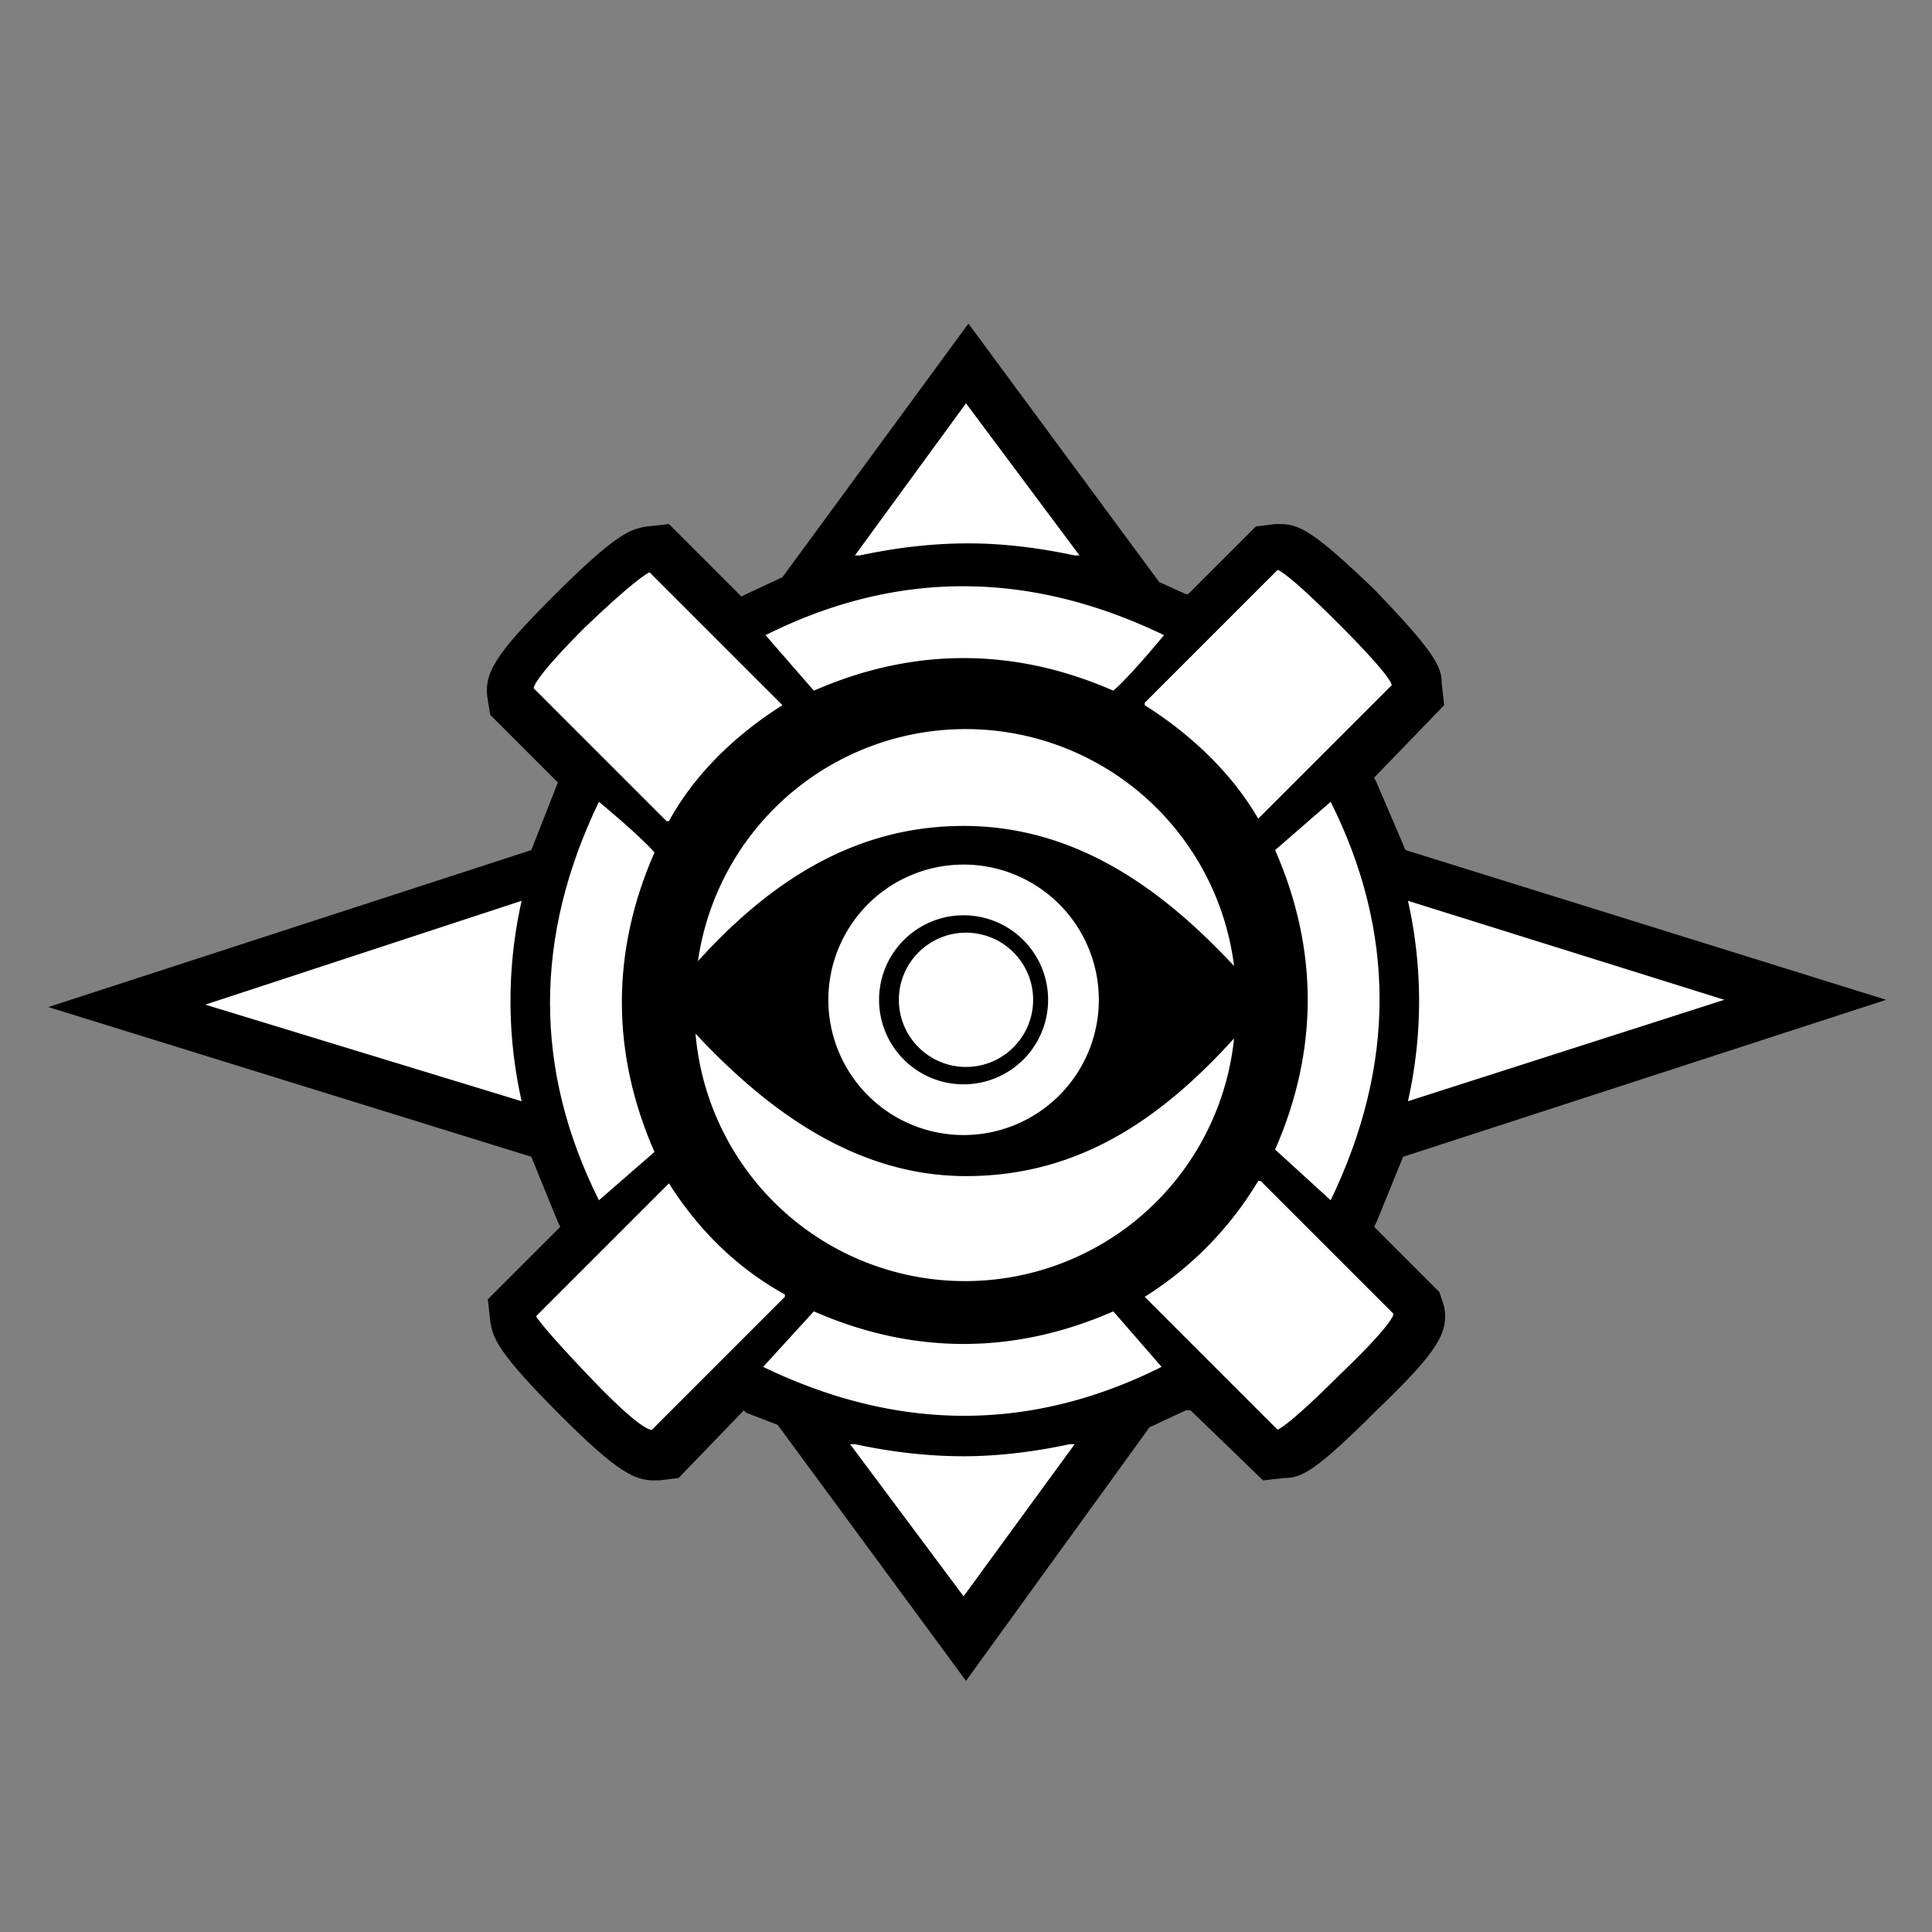
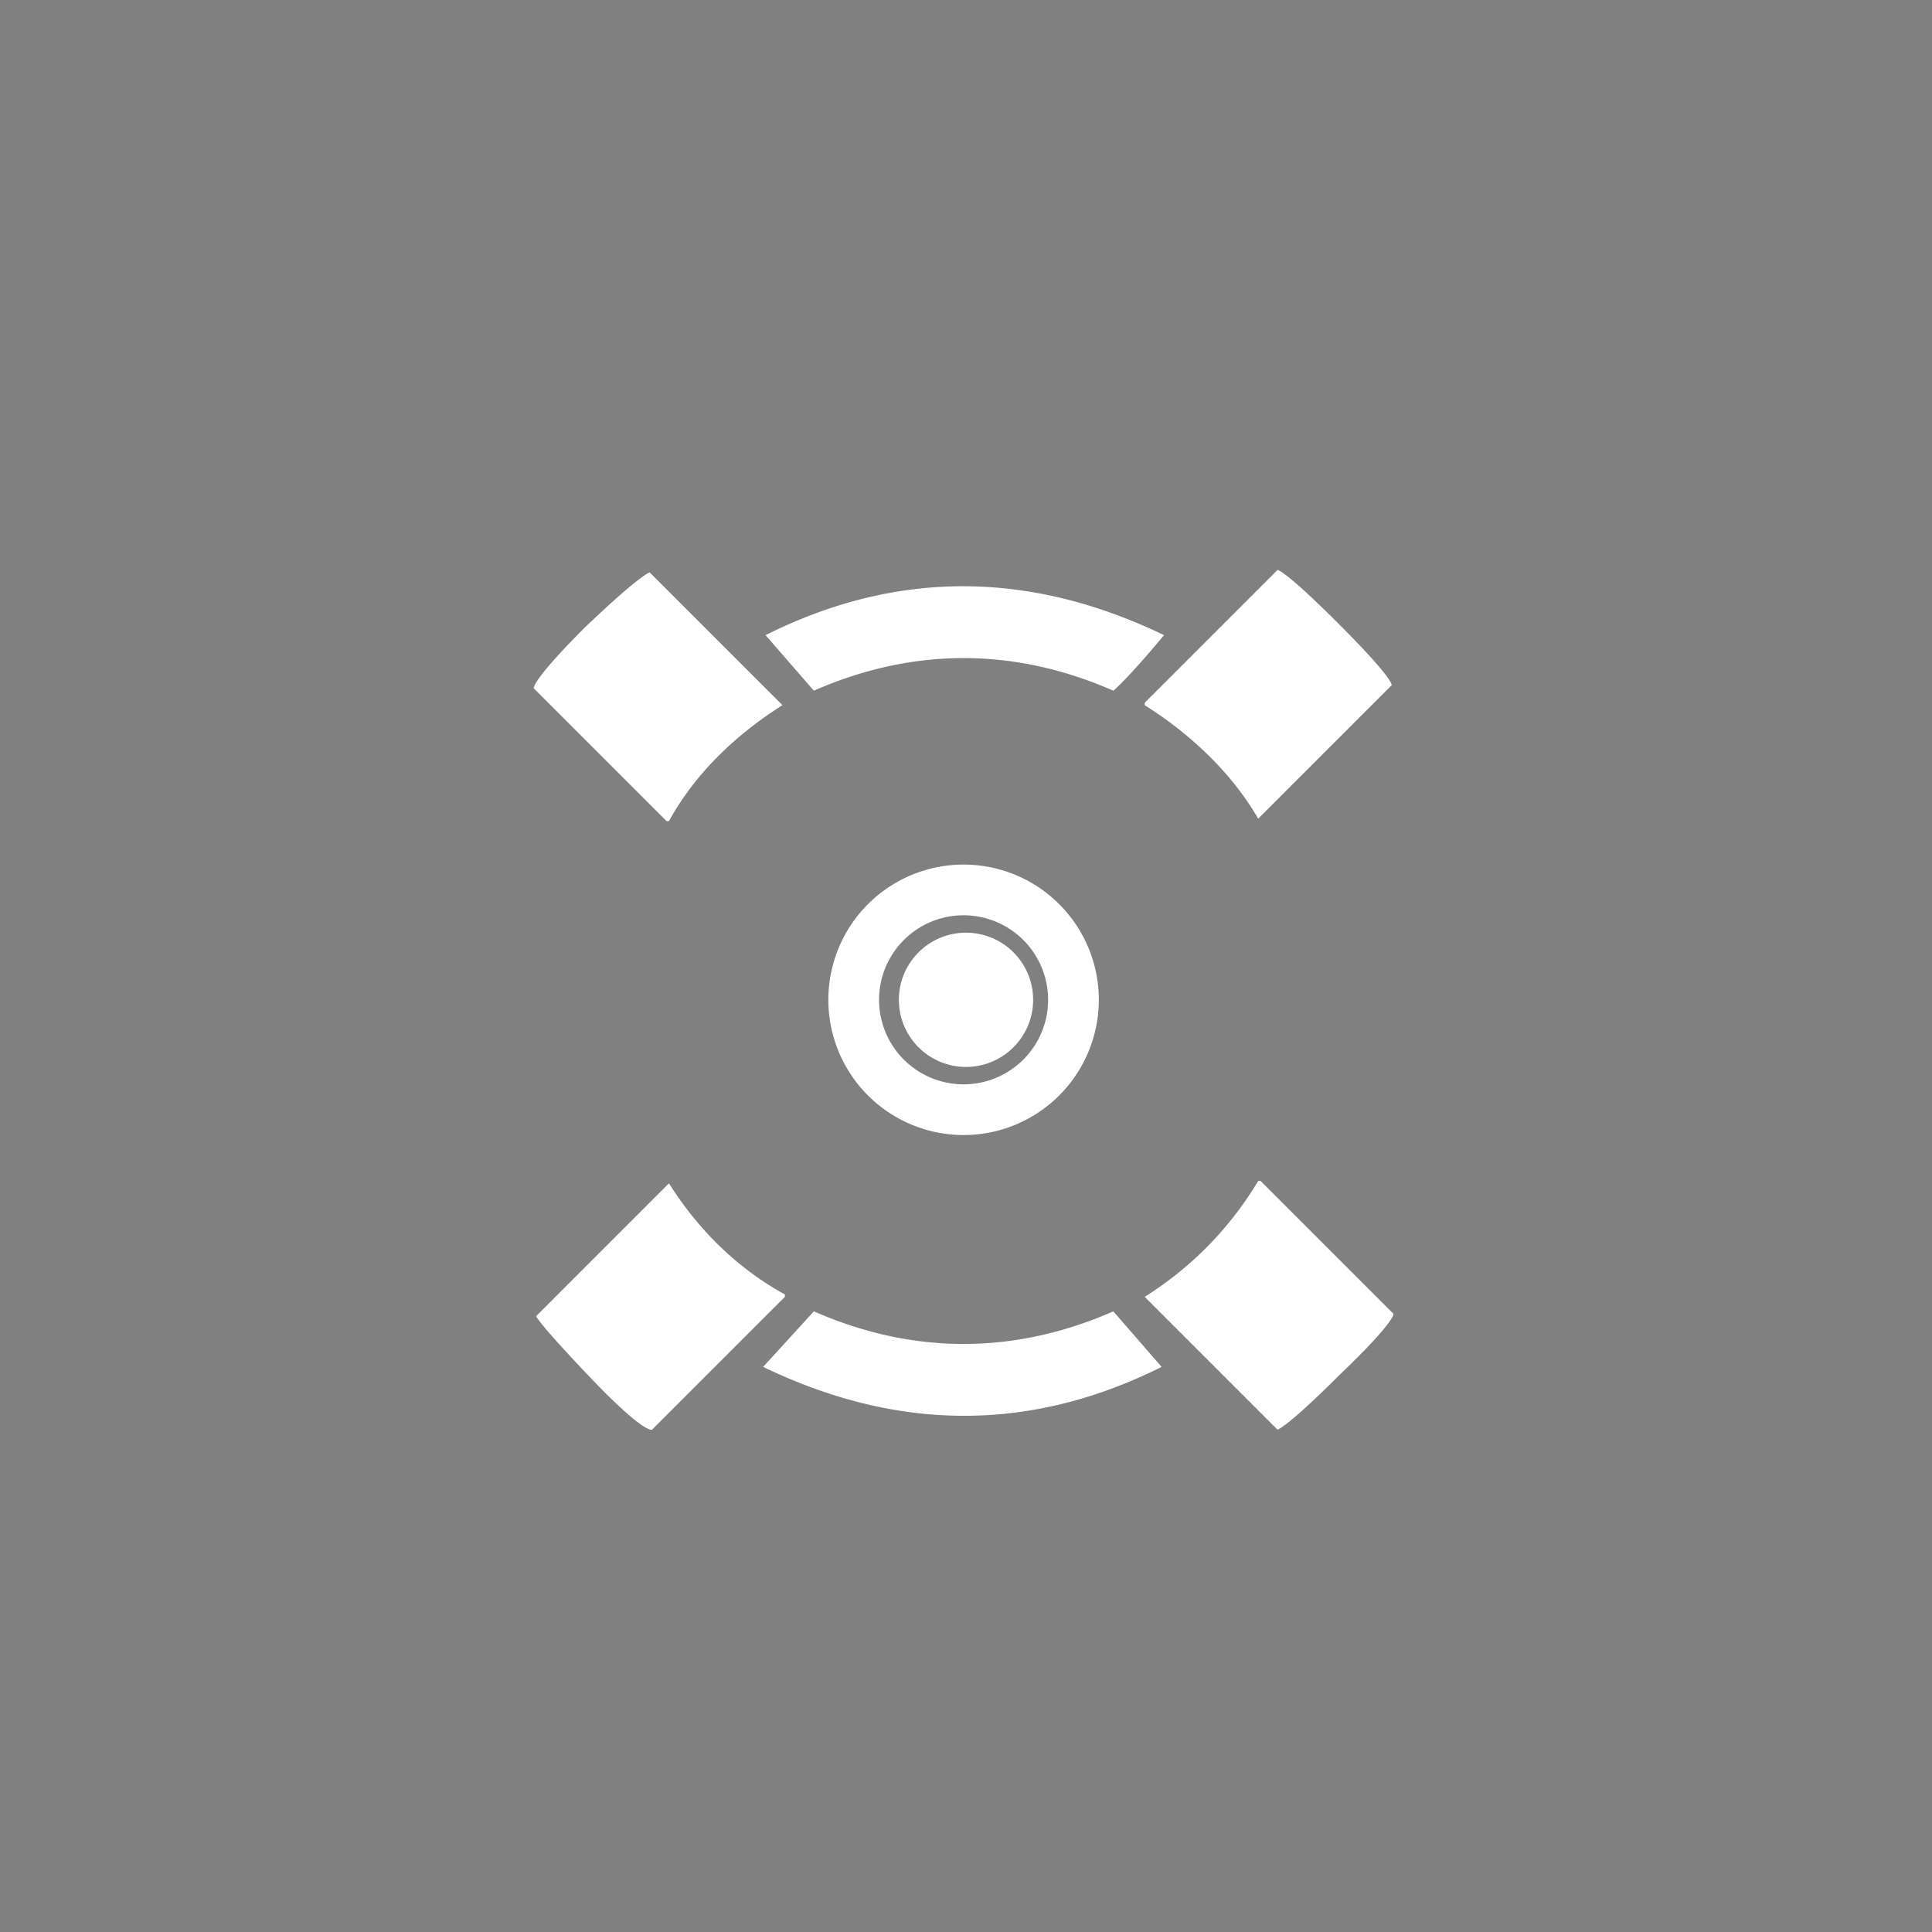
<svg xmlns="http://www.w3.org/2000/svg" viewBox="0 0 800 800">
  <rect x="0" y="0" width="800" height="800" fill="#808080" stroke="none" />
-   <path d="m596 535-27-27 1-2 11-27 200-65-199-62-12-28-1-2 29-30-1-9c0-7-3-13-28-39-25-24-31-27-39-27h-2l-8 1-28 28h-1l-11-5-79-107-77 105-15 7-2 1-30-30-9 1c-7 1-13 3-39 29-24 24-29 32-27 43l1 6 28 28-11 28-200 65 200 62 11 27 1 2-30 30 1 9c1 7 3 13 29 39 24 24 31 27 39 27h2l8-1 27-28 1 1 13 5 78 106 76-105 15-7h2l30 29 9-1c7 0 13-3 38-28 25-24 30-32 28-43l-2-6z" />
  <g fill="#FFF">
-     <path d="M248 497c-27-54-27-109 0-165 0 0 17 14 23 21-18 41-18 83 0 124l-23 20zm303-165c27 54 27 109 0 165l-23-21c18-41 18-83 0-124l23-20z" />
    <circle cx="400" cy="414" r="27.8" />
    <path d="M399 358a56 56 0 1 0 0 112 56 56 0 0 0 0-112zm0 91a35 35 0 1 1 0-70 35 35 0 0 1 0 70zm-82-186c54-27 109-27 165 0 0 0-14 17-21 23-41-18-83-18-124 0l-20-23zm164 303c-54 27-109 27-165 0l21-23c41 18 83 18 124 0l20 23zm40-227 55-55c1 0 0-4-22-26s-25-22-25-22l-55 55v1c19 12 36 28 47 47zM277 490l-55 55s1 3 23 26 25 21 25 21l55-55v-1c-20-11-36-27-48-46zm197 47 55 55s4-1 26-23c23-22 22-25 22-25l-55-55h-1c-12 20-28 36-47 48zM324 292l-55-55s-4 1-27 23c-22 22-21 25-21 25l55 55h1c11-20 28-36 47-48z" />
-     <path d="M400 487c-47 0-84-29-112-59a112 112 0 0 0 223 2c-30 33-64 57-111 57zm-1-145c48 0 84 28 112 58a112 112 0 0 0-222-2c29-32 64-56 110-56zm315 72-131-41a189 189 0 0 1 0 83l131-42zm-629 2 131 40a189 189 0 0 1 0-83L85 416zm316-191c15 0 30 2 44 5h2l-47-63-46 63h2c14-3 29-5 45-5zm-2 378c-16 0-31-2-45-5h-2l47 63 46-63h-2c-14 3-29 5-44 5z" />
  </g>
</svg>